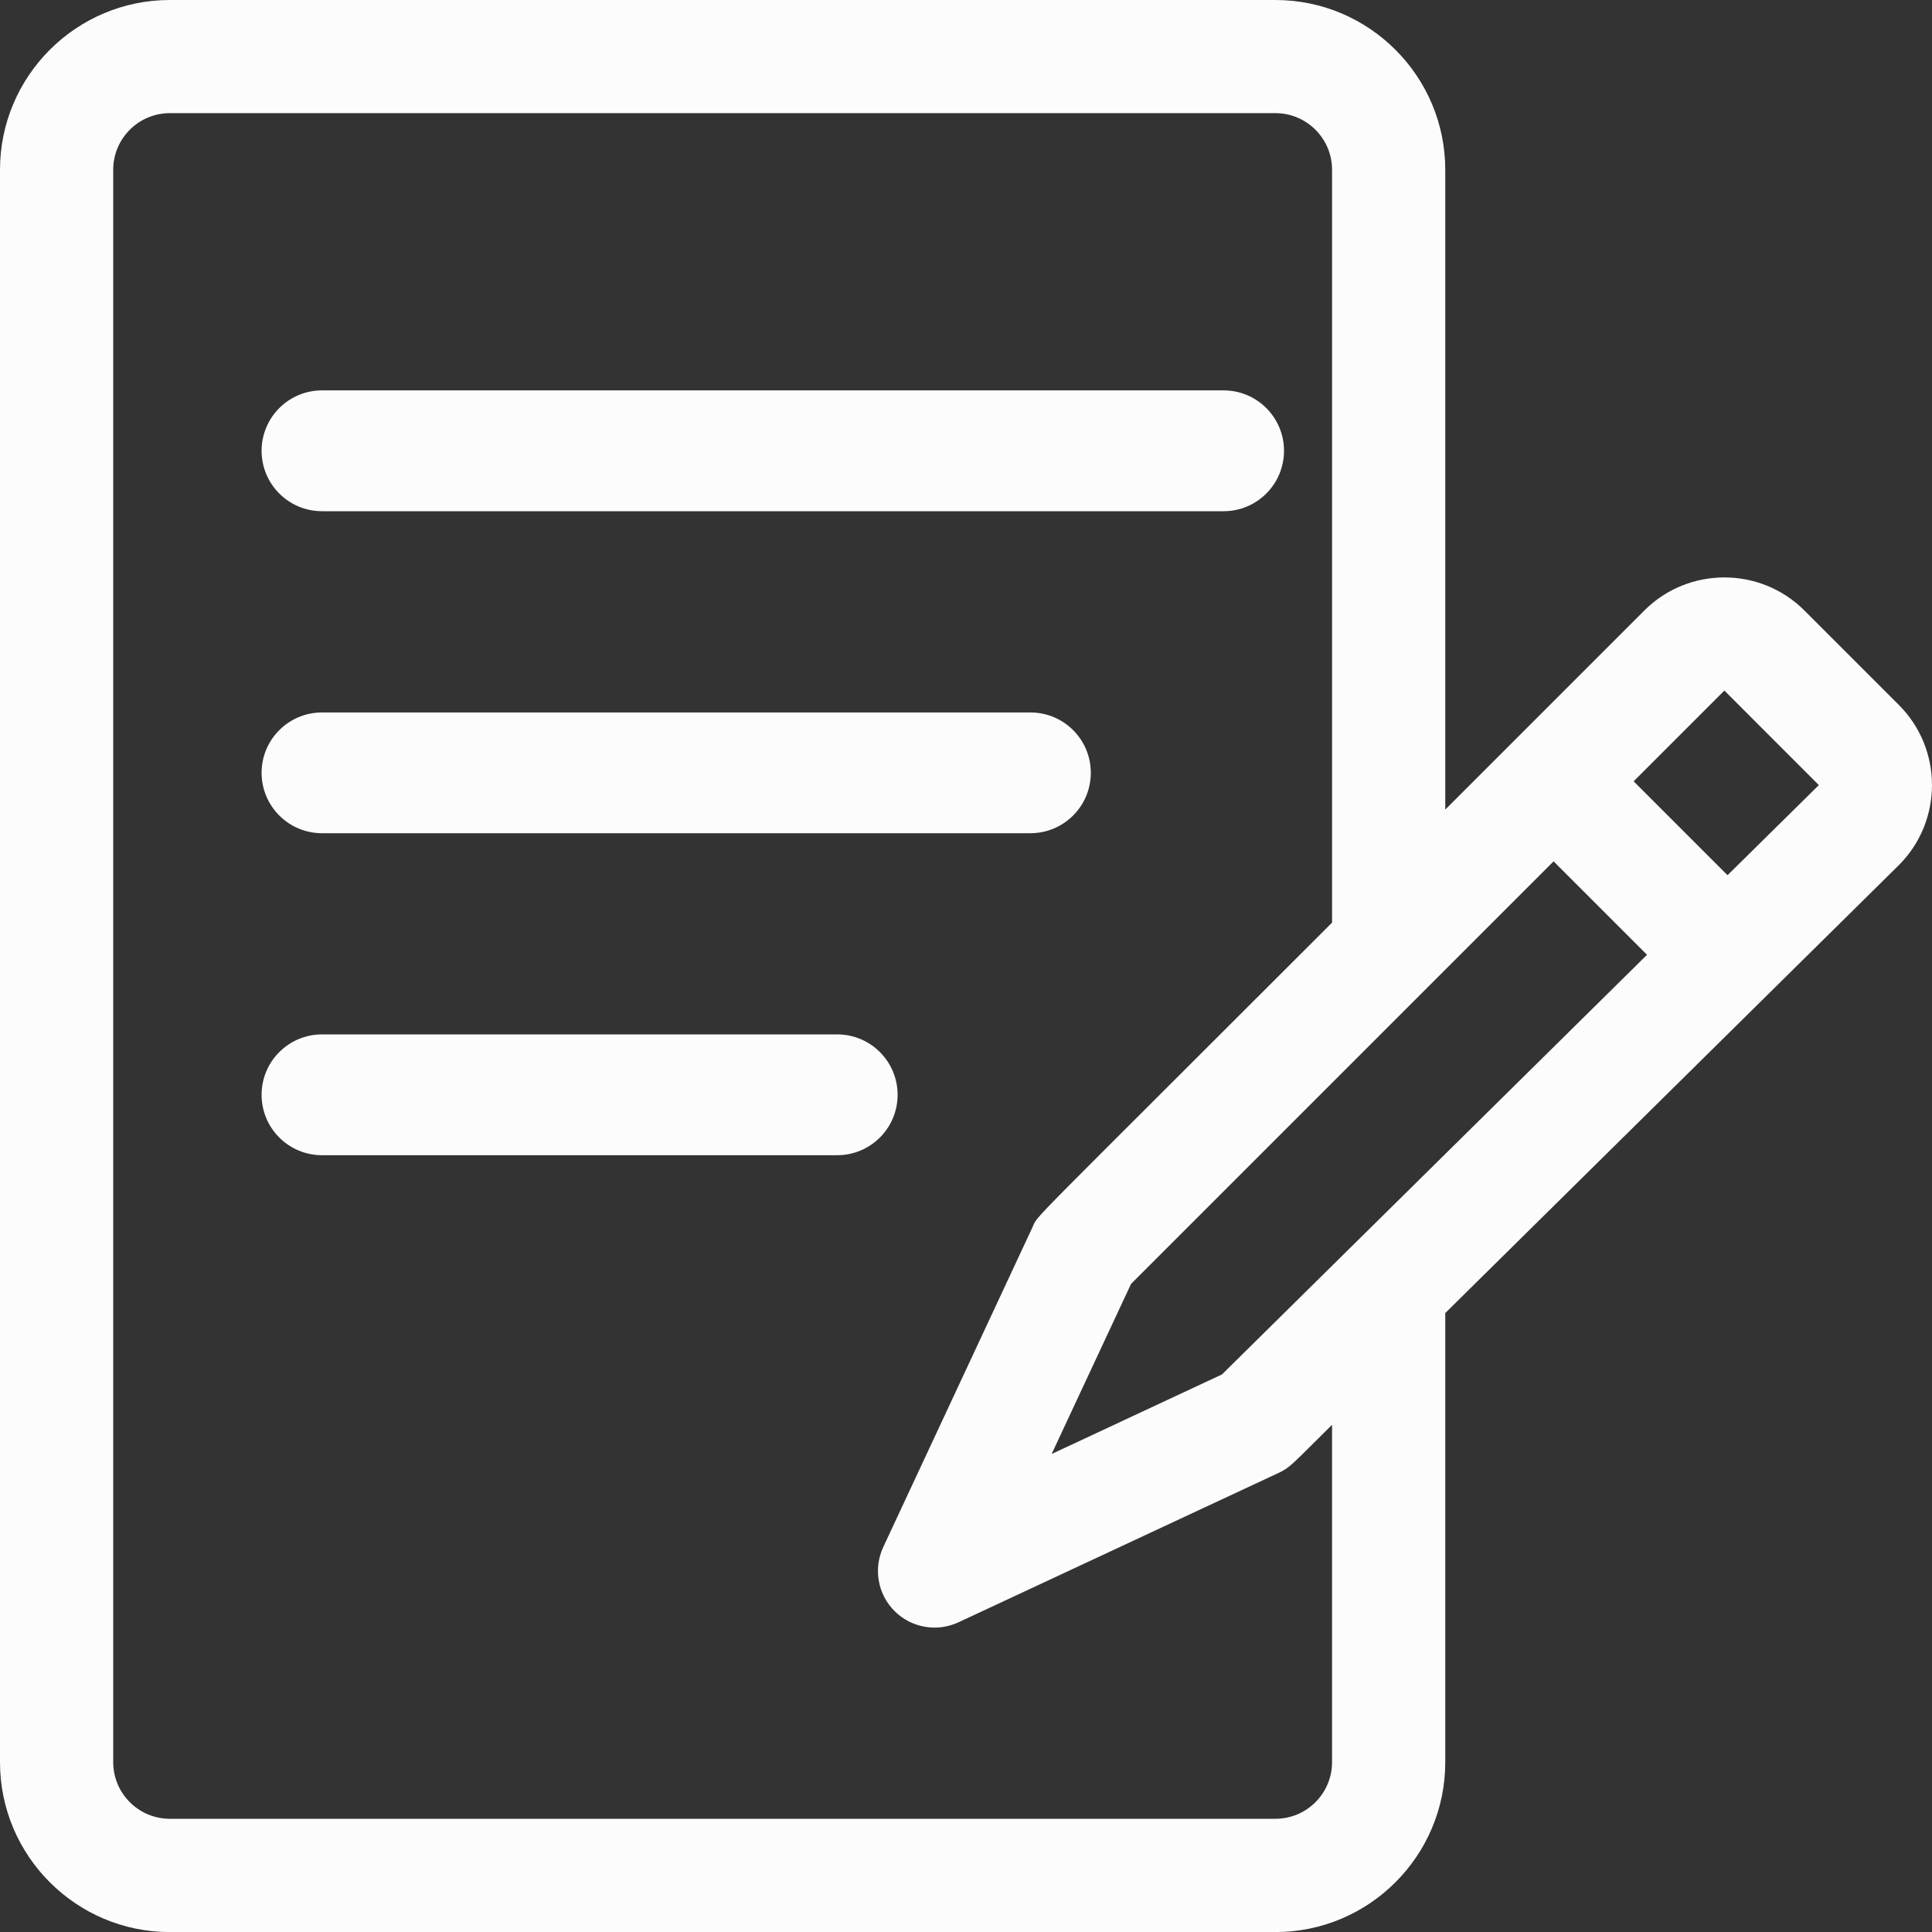
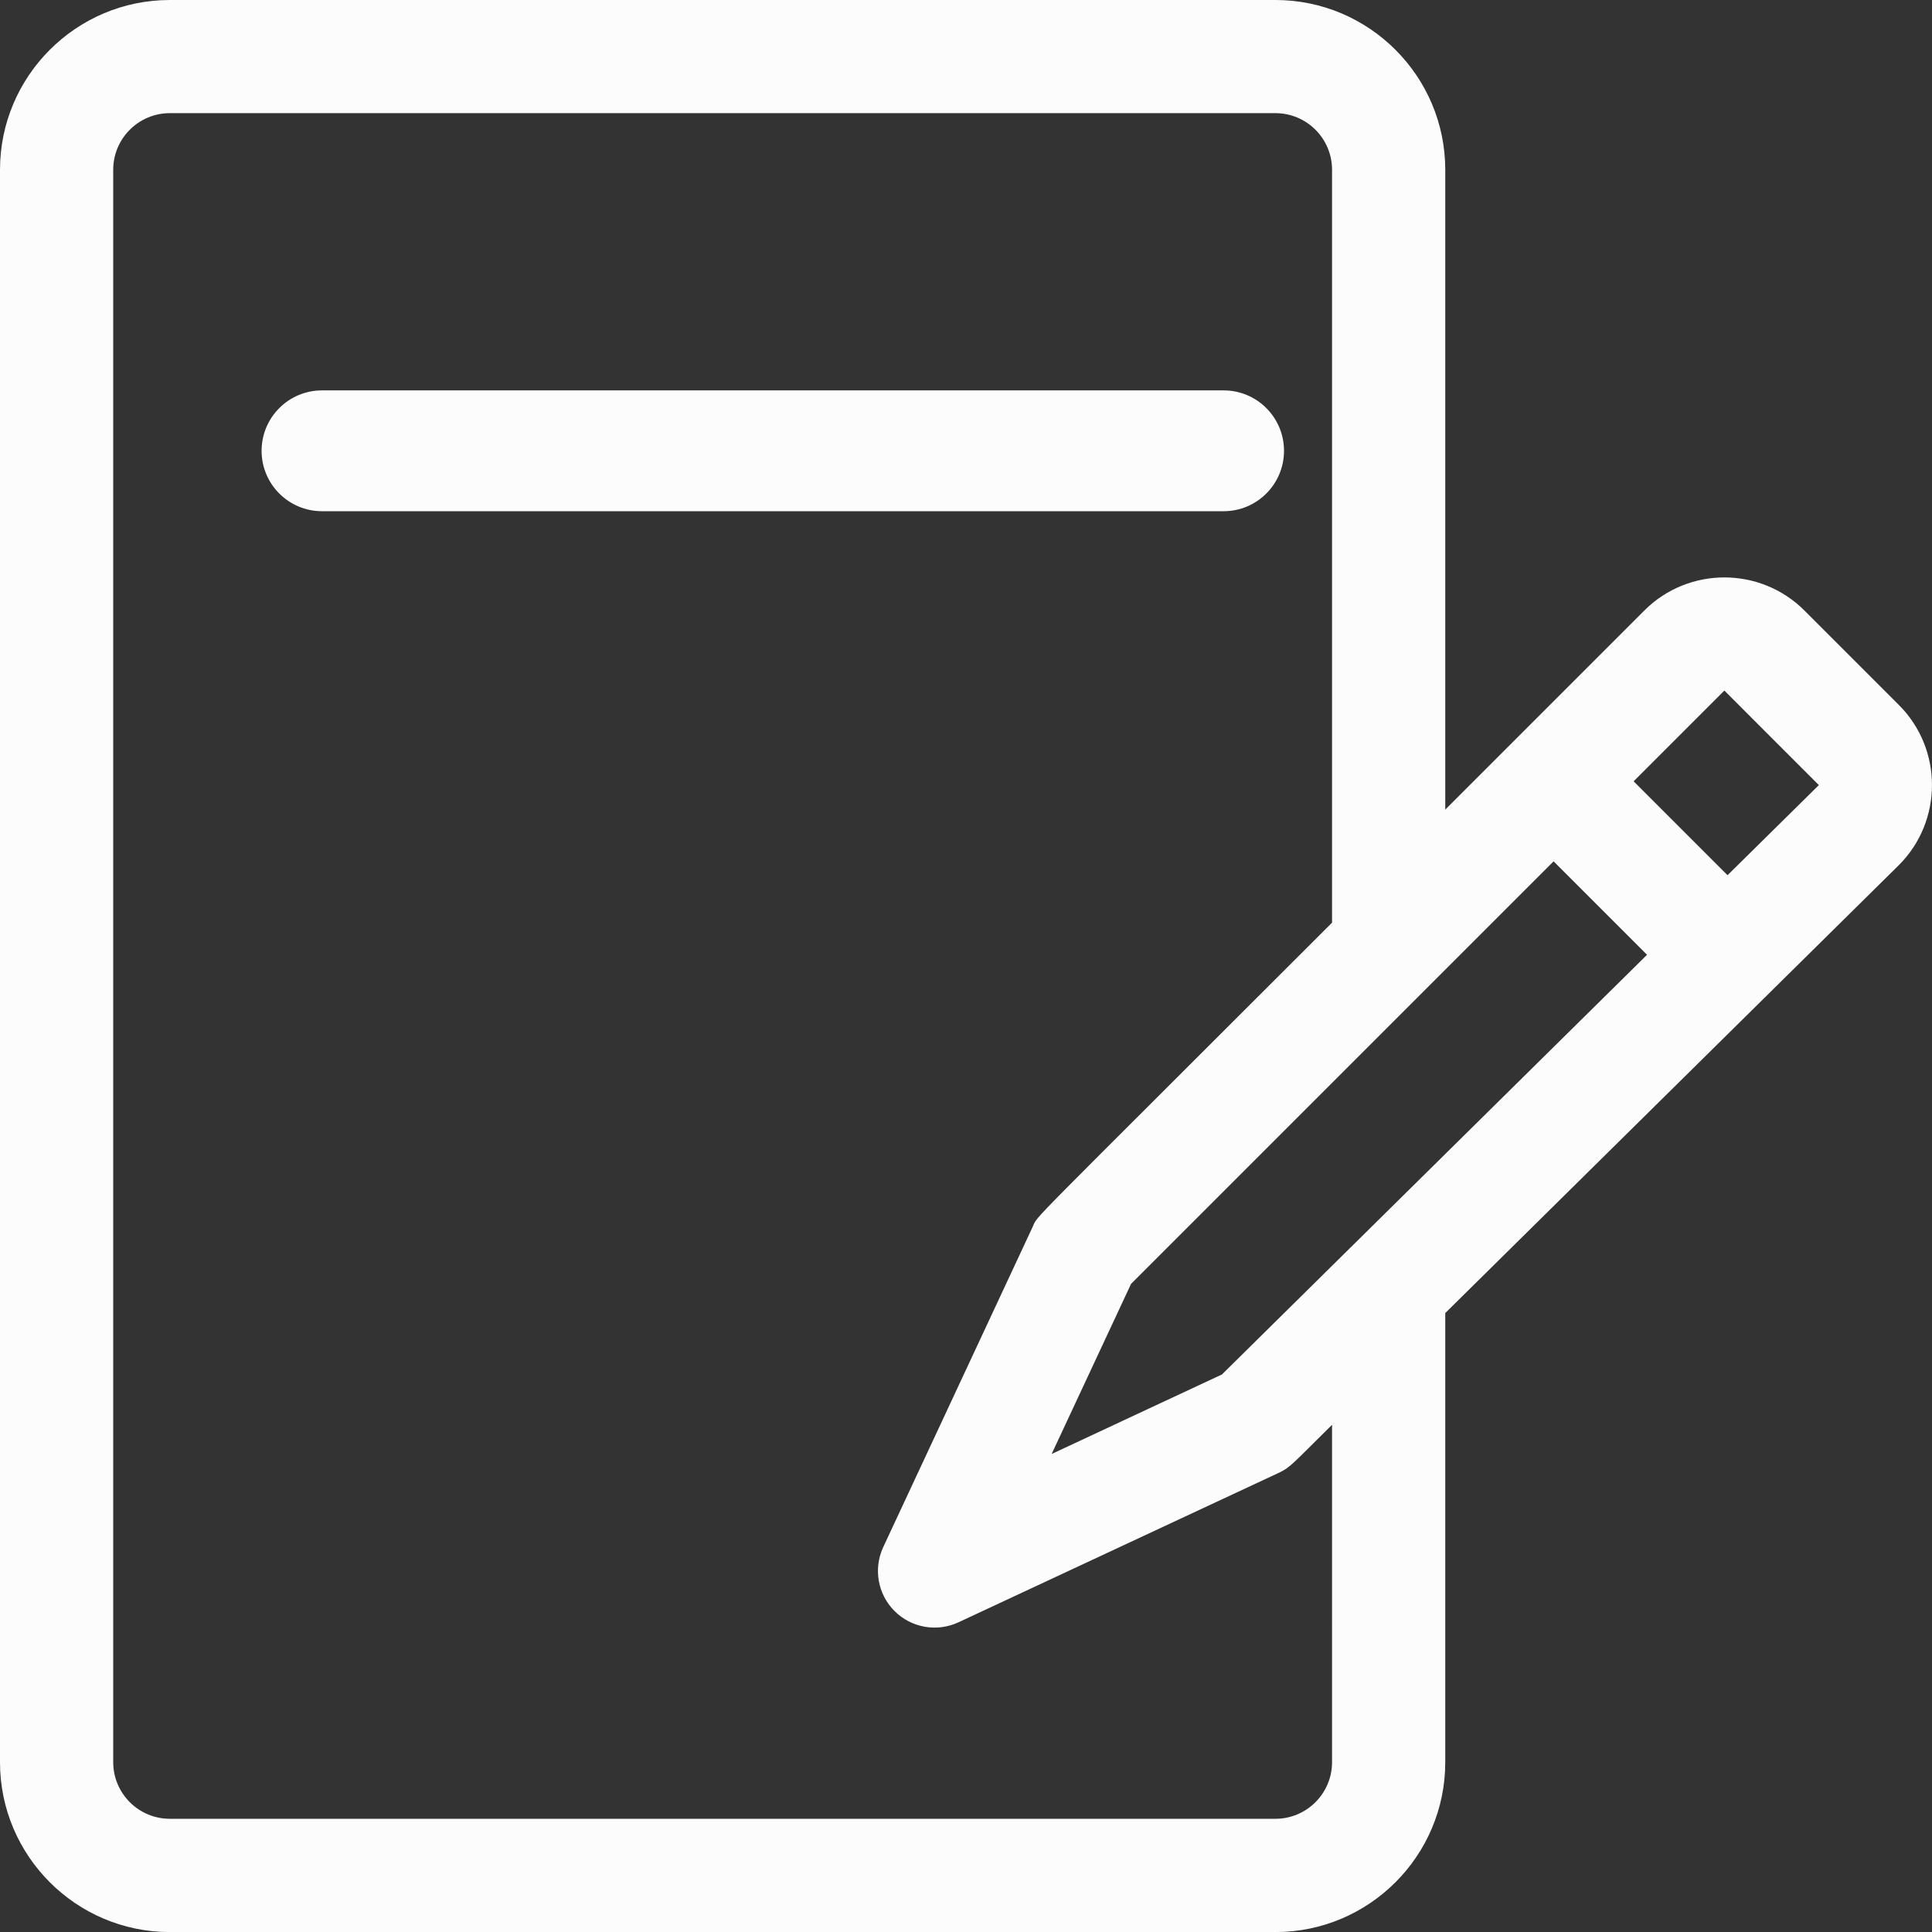
<svg xmlns="http://www.w3.org/2000/svg" id="SVGDoc" width="30" height="30" version="1.1" viewBox="0 0 30 30">
  <rect x="0" y="0" width="30" height="30" fill="#333333" stroke="none" />
  <defs />
  <desc>Generated with Avocode.</desc>
  <g>
    <g>
      <title>icon-review</title>
      <g>
        <title>Path 34</title>
        <path d="M26.825,13.59l-1.458,-1.458l1.409,-1.409l1.467,1.468zM20.684,27.363c0,0.485 -0.394,0.879 -0.879,0.879h-17.168c-0.485,0 -0.879,-0.394 -0.879,-0.879v-24.727c0,-0.485 0.394,-0.879 0.879,-0.879h17.168c0.485,0 0.879,0.394 0.879,0.879v11.691c-4.874,4.874 -4.556,4.524 -4.649,4.724l-2.32,4.972c-0.156,0.335 -0.086,0.732 0.175,0.993c0.261,0.261 0.658,0.331 0.993,0.175l4.972,-2.32c0.182,-0.085 0.212,-0.138 0.829,-0.747zM18.974,21.343l-2.644,1.234l1.233,-2.641l6.561,-6.561l1.451,1.451zM29.486,10.947l-1.467,-1.467c-0.685,-0.685 -1.801,-0.685 -2.486,0l-3.091,3.091v-9.934c0,-1.454 -1.183,-2.637 -2.637,-2.637h-17.168c-1.454,0 -2.637,1.183 -2.637,2.637v24.727c0,1.454 1.183,2.637 2.637,2.637h17.168c1.454,0 2.637,-1.183 2.637,-2.637v-6.975l7.044,-6.956c0.685,-0.685 0.685,-1.801 0,-2.486z" fill="#fcfcfc" fill-opacity="1" />
      </g>
      <g>
        <title>Path 35</title>
        <path d="M5,7.938h14c0.518,0 0.938,-0.42 0.938,-0.938c0,-0.518 -0.42,-0.938 -0.938,-0.938h-14c-0.518,0 -0.938,0.42 -0.938,0.938c0,0.518 0.42,0.938 0.938,0.938z" fill="#fcfcfc" fill-opacity="1" />
      </g>
      <g>
        <title>Path 36</title>
-         <path d="M5,12.938h11c0.518,0 0.938,-0.42 0.938,-0.938c0,-0.518 -0.42,-0.937 -0.938,-0.937h-11c-0.518,0 -0.938,0.42 -0.938,0.937c0,0.518 0.42,0.938 0.938,0.938z" fill="#fcfcfc" fill-opacity="1" />
      </g>
      <g>
        <title>Path 37</title>
-         <path d="M13,16.062h-8c-0.518,0 -0.938,0.42 -0.938,0.938c0,0.518 0.42,0.938 0.938,0.938h8c0.518,0 0.938,-0.42 0.938,-0.938c0,-0.518 -0.42,-0.938 -0.938,-0.938z" fill="#fcfcfc" fill-opacity="1" />
      </g>
    </g>
  </g>
</svg>